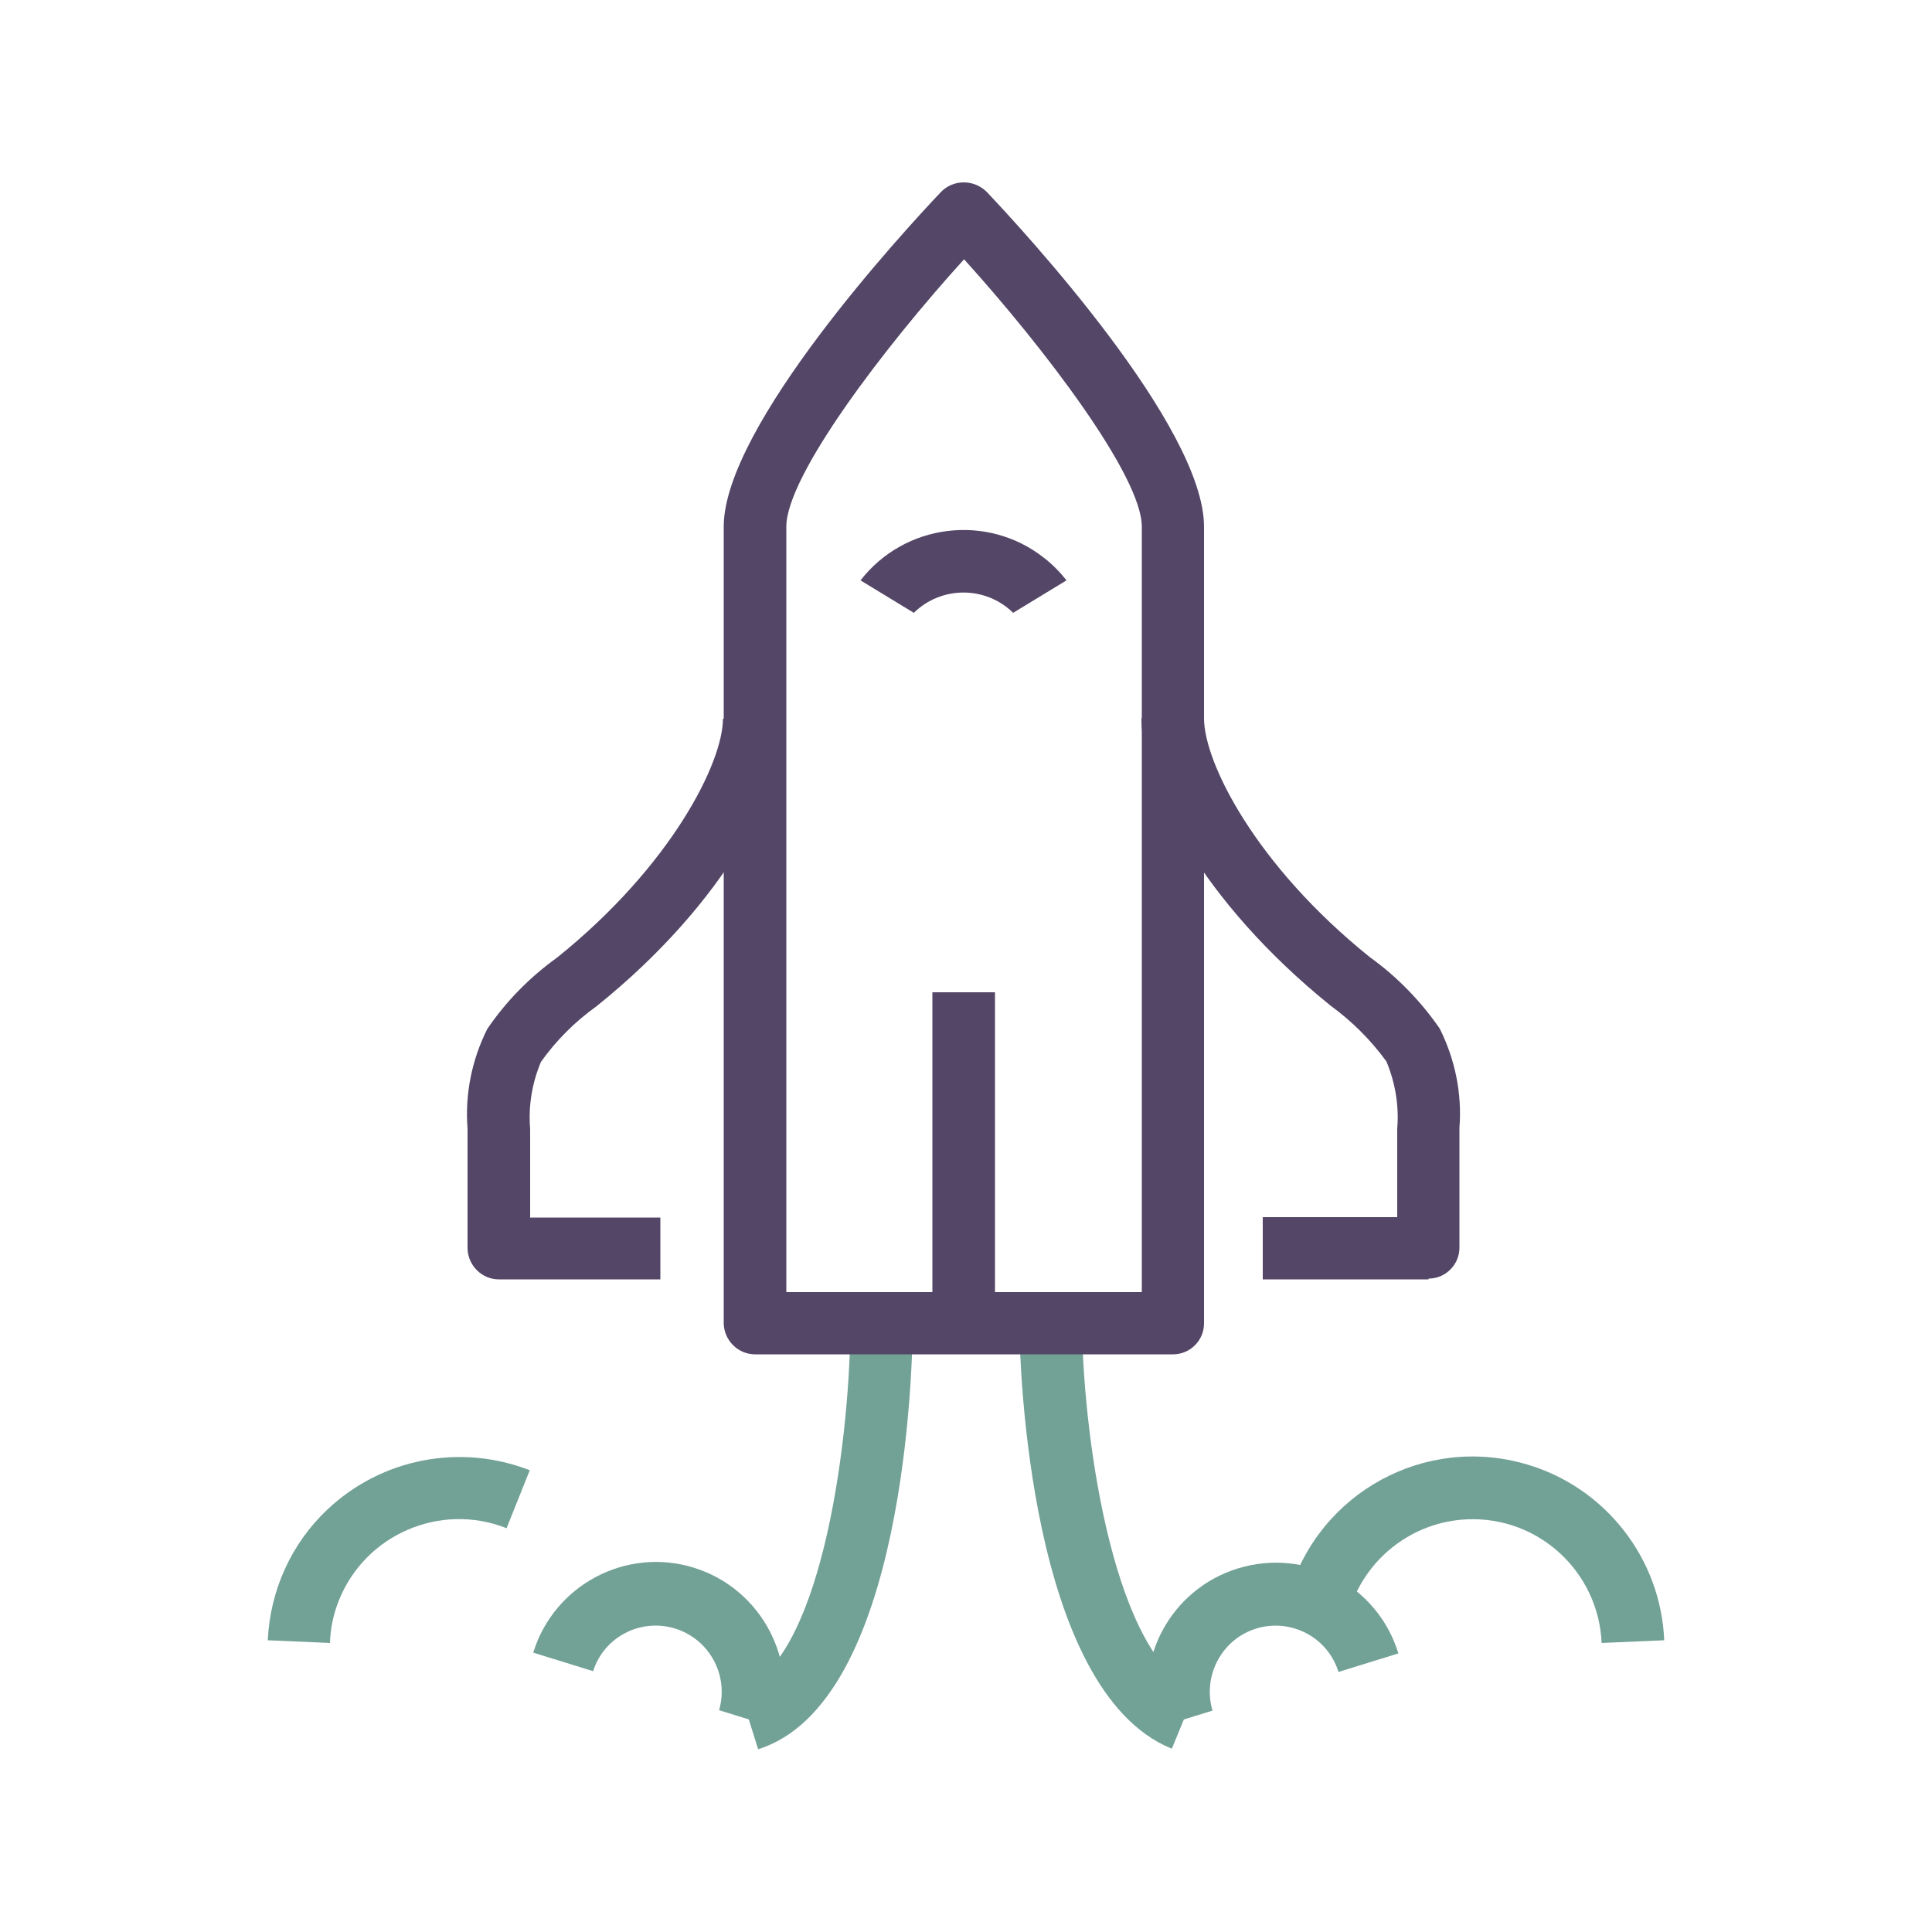
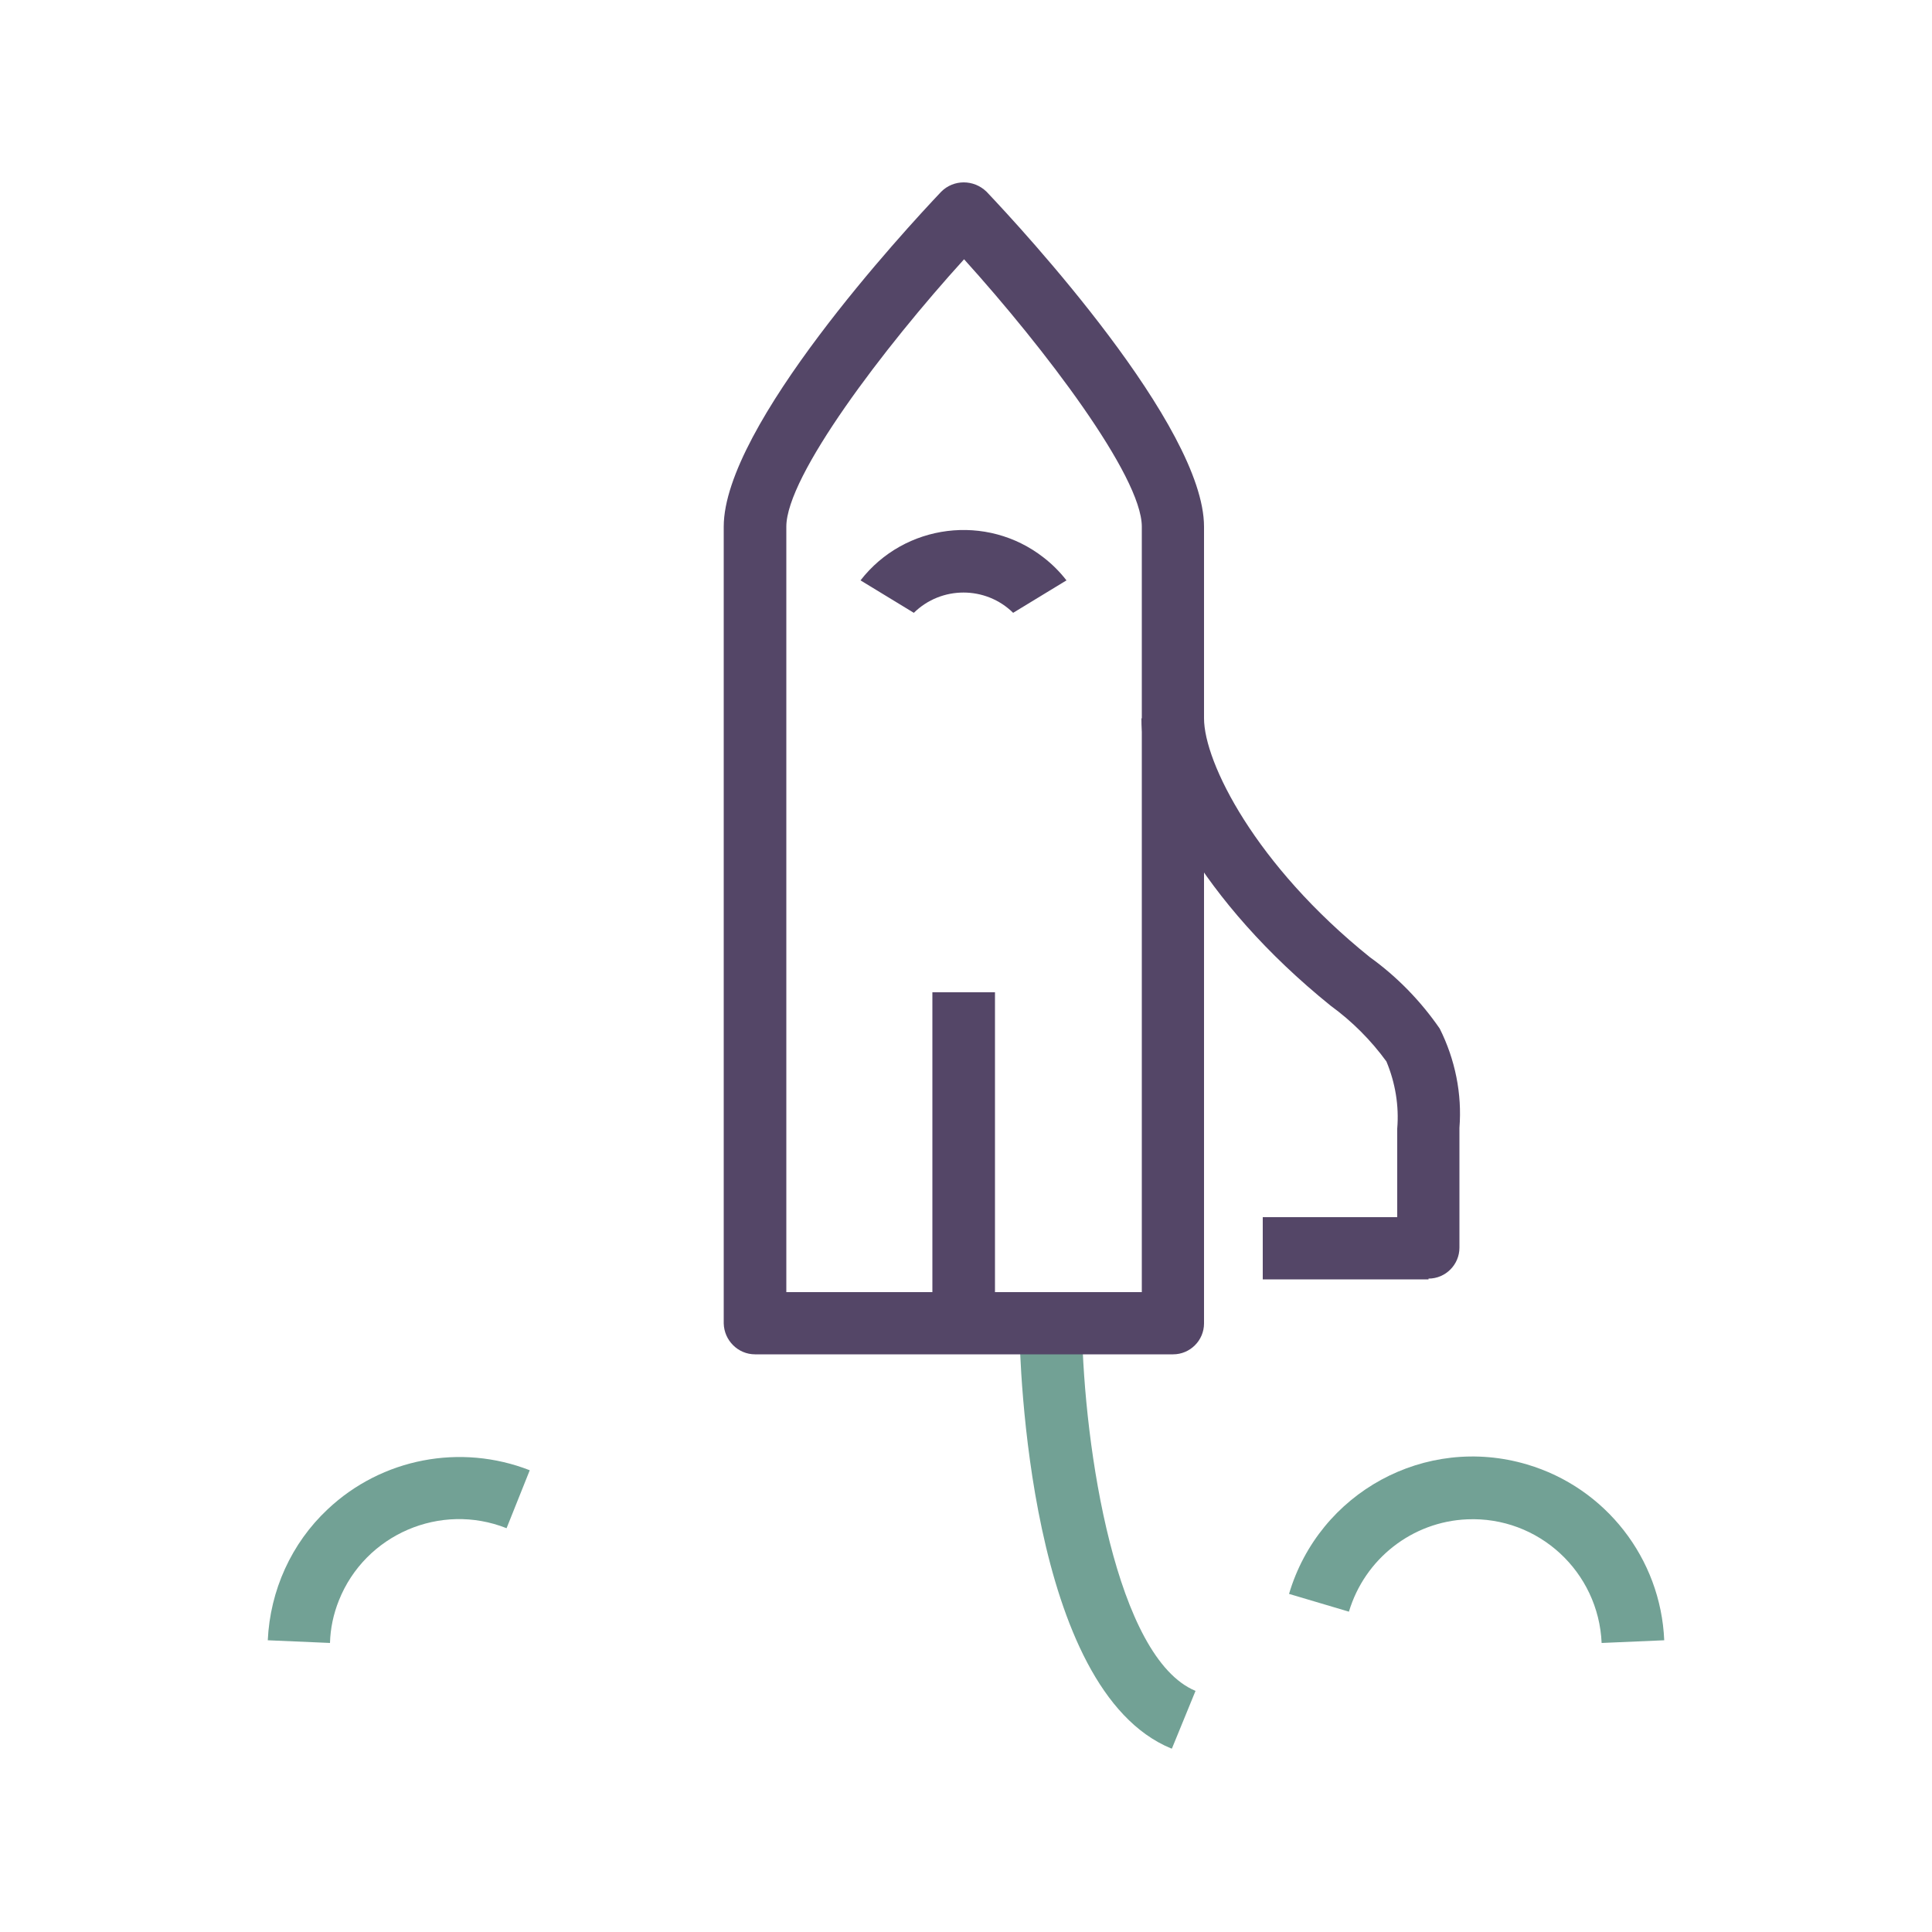
<svg xmlns="http://www.w3.org/2000/svg" id="Layer_1" version="1.1" viewBox="0 0 500 500">
  <defs>
    <style> .st0 { fill: #544667; } .st1 { fill: #72a195; } </style>
  </defs>
  <g id="Group_1061">
    <g id="Group_1059">
      <path id="Path_1009" class="st1" d="M303.1,452.5c-36.9-15.2-39.2-99.8-39.3-109.4l16.2-.2c.5,32.1,8.9,86.2,29.4,94.7l-6.1,14.9h0c0,0,0,0,0,0Z" />
      <path id="Path_1010" class="st1" d="M414.5,425.2c-.8-18.4-16.3-32.8-34.8-32h0c-14.2.6-26.5,10.2-30.6,23.9l-15.5-4.6c7.8-26.3,35.3-41.3,61.6-33.5,20.3,6,34.6,24.3,35.5,45.5l-16.2.7h0Z" />
-       <path id="Path_1011" class="st1" d="M298.4,447.4c-5.4-17.5,4.4-36.1,22-41.5s36.1,4.4,41.5,22l-15.5,4.8c-1.3-4.2-4.2-7.8-8.1-9.9-8.3-4.5-18.6-1.5-23.1,6.8-2.2,4-2.7,8.8-1.4,13.1l-15.5,4.8h.1,0Z" />
    </g>
    <g id="Group_1060">
-       <path id="Path_1012" class="st1" d="M196.2,452.7l-4.8-15.4c20.4-6.3,28.4-61.2,28.7-94.4h16.1c0,10.1-1.9,97.9-40,109.8h0,0Z" />
      <path id="Path_1013" class="st1" d="M85.5,425.2l-16.2-.7c.6-12.9,6.1-25.1,15.5-33.9,14-13.2,34.4-17.1,52.3-10.1l-6,15c-17.1-6.8-36.6,1.6-43.4,18.7-1.4,3.5-2.2,7.2-2.3,11h0c0,0,0,0,0,0Z" />
-       <path id="Path_1014" class="st1" d="M201.6,447.4l-15.5-4.8c2.6-9-2.5-18.5-11.6-21.2-8.9-2.6-18.2,2.3-21,11.1l-15.5-4.8c5.4-17.5,24-27.4,41.5-22s27.4,24,22,41.5h.1c0,0,0,0,0,0Z" />
    </g>
    <g id="Group_1058">
      <path id="Path_1005" class="st0" d="M303.5,350.5h-108.1c-4.4,0-8-3.6-8.1-8h0v-206.2c0-26,46.9-76.8,56.3-86.7,3.2-3.2,8.4-3.2,11.7,0,9.4,9.9,56.3,60.7,56.3,86.7v206.2c0,4.4-3.6,8-8,8h-.1s0,0,0,0ZM203.4,334.4h92.1v-198.1c0-13.1-25.3-46.3-46-69.2-20.8,22.9-46,56.1-46,69.2v198.1h0c0,0,0,0,0,0Z" />
      <g id="Group_1057">
-         <path id="Path_1006" class="st0" d="M170.9,331.1h-41.8c-4.4,0-8-3.6-8.1-8h0v-31c-.7-8.9,1.1-17.8,5.1-25.8,4.9-7.2,11-13.4,18.1-18.5,29.6-23.8,42.9-50.5,42.9-61.8h16.2c0,16.9-15.3,47.4-48.9,74.4-5.6,4-10.4,8.8-14.4,14.4-2.3,5.5-3.3,11.4-2.8,17.4v22.9h33.7v16.2h0c0-.1,0-.1,0-.1Z" />
        <path id="Path_1007" class="st0" d="M369.7,331.1h-42.9v-16.1h34.8v-22.9c.5-5.9-.5-11.9-2.8-17.4-4-5.5-8.9-10.4-14.4-14.4-33.6-27.1-49-57.5-49-74.4h16.2c0,11.4,13.3,38,42.9,61.8,7.1,5.1,13.2,11.4,18.1,18.5,4,8,5.8,16.9,5.1,25.7v31c0,4.4-3.6,8-8,8h0c0,.1,0,.1,0,.1Z" />
      </g>
      <path id="Path_1008" class="st0" d="M236.5,158.6l-13.8-8.4c11.4-14.7,32.7-17.4,47.4-5.9,2.2,1.7,4.2,3.7,5.9,5.9l-13.8,8.4c-7.1-7-18.6-7-25.7,0h0Z" />
    </g>
  </g>
  <rect id="Rectangle_1160" class="st0" x="241.3" y="256.8" width="16.2" height="85.6" />
</svg>